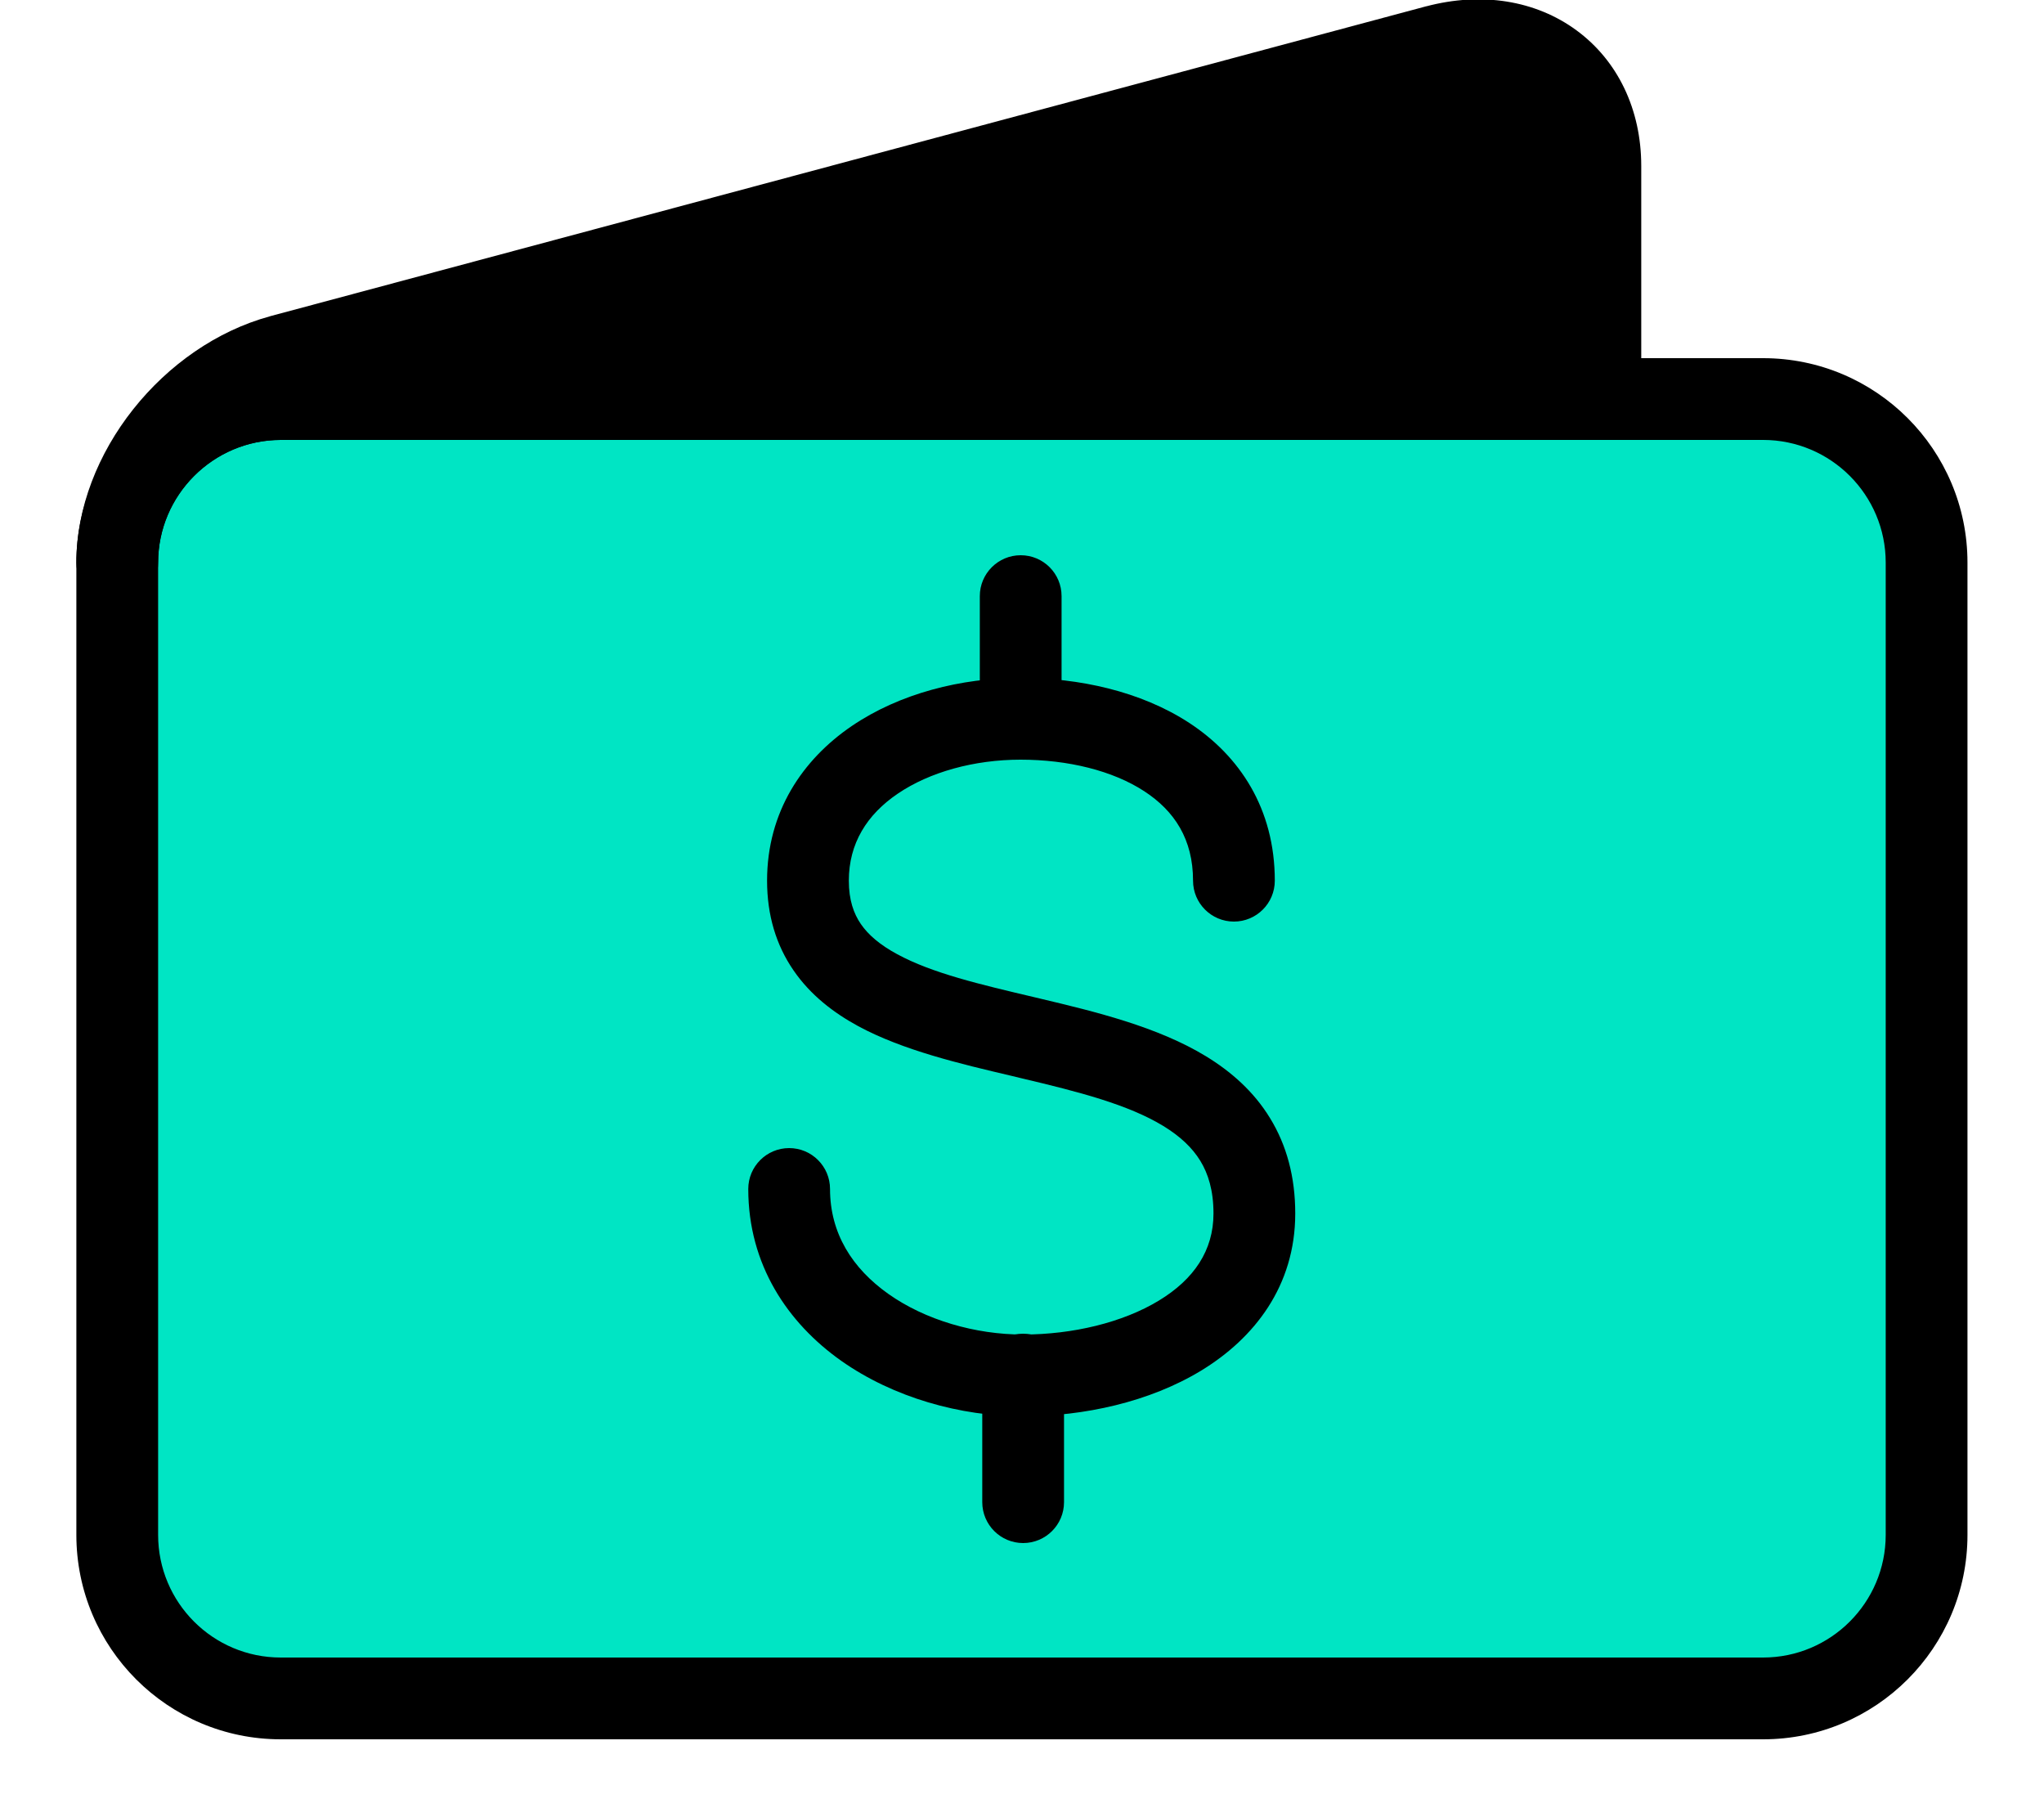
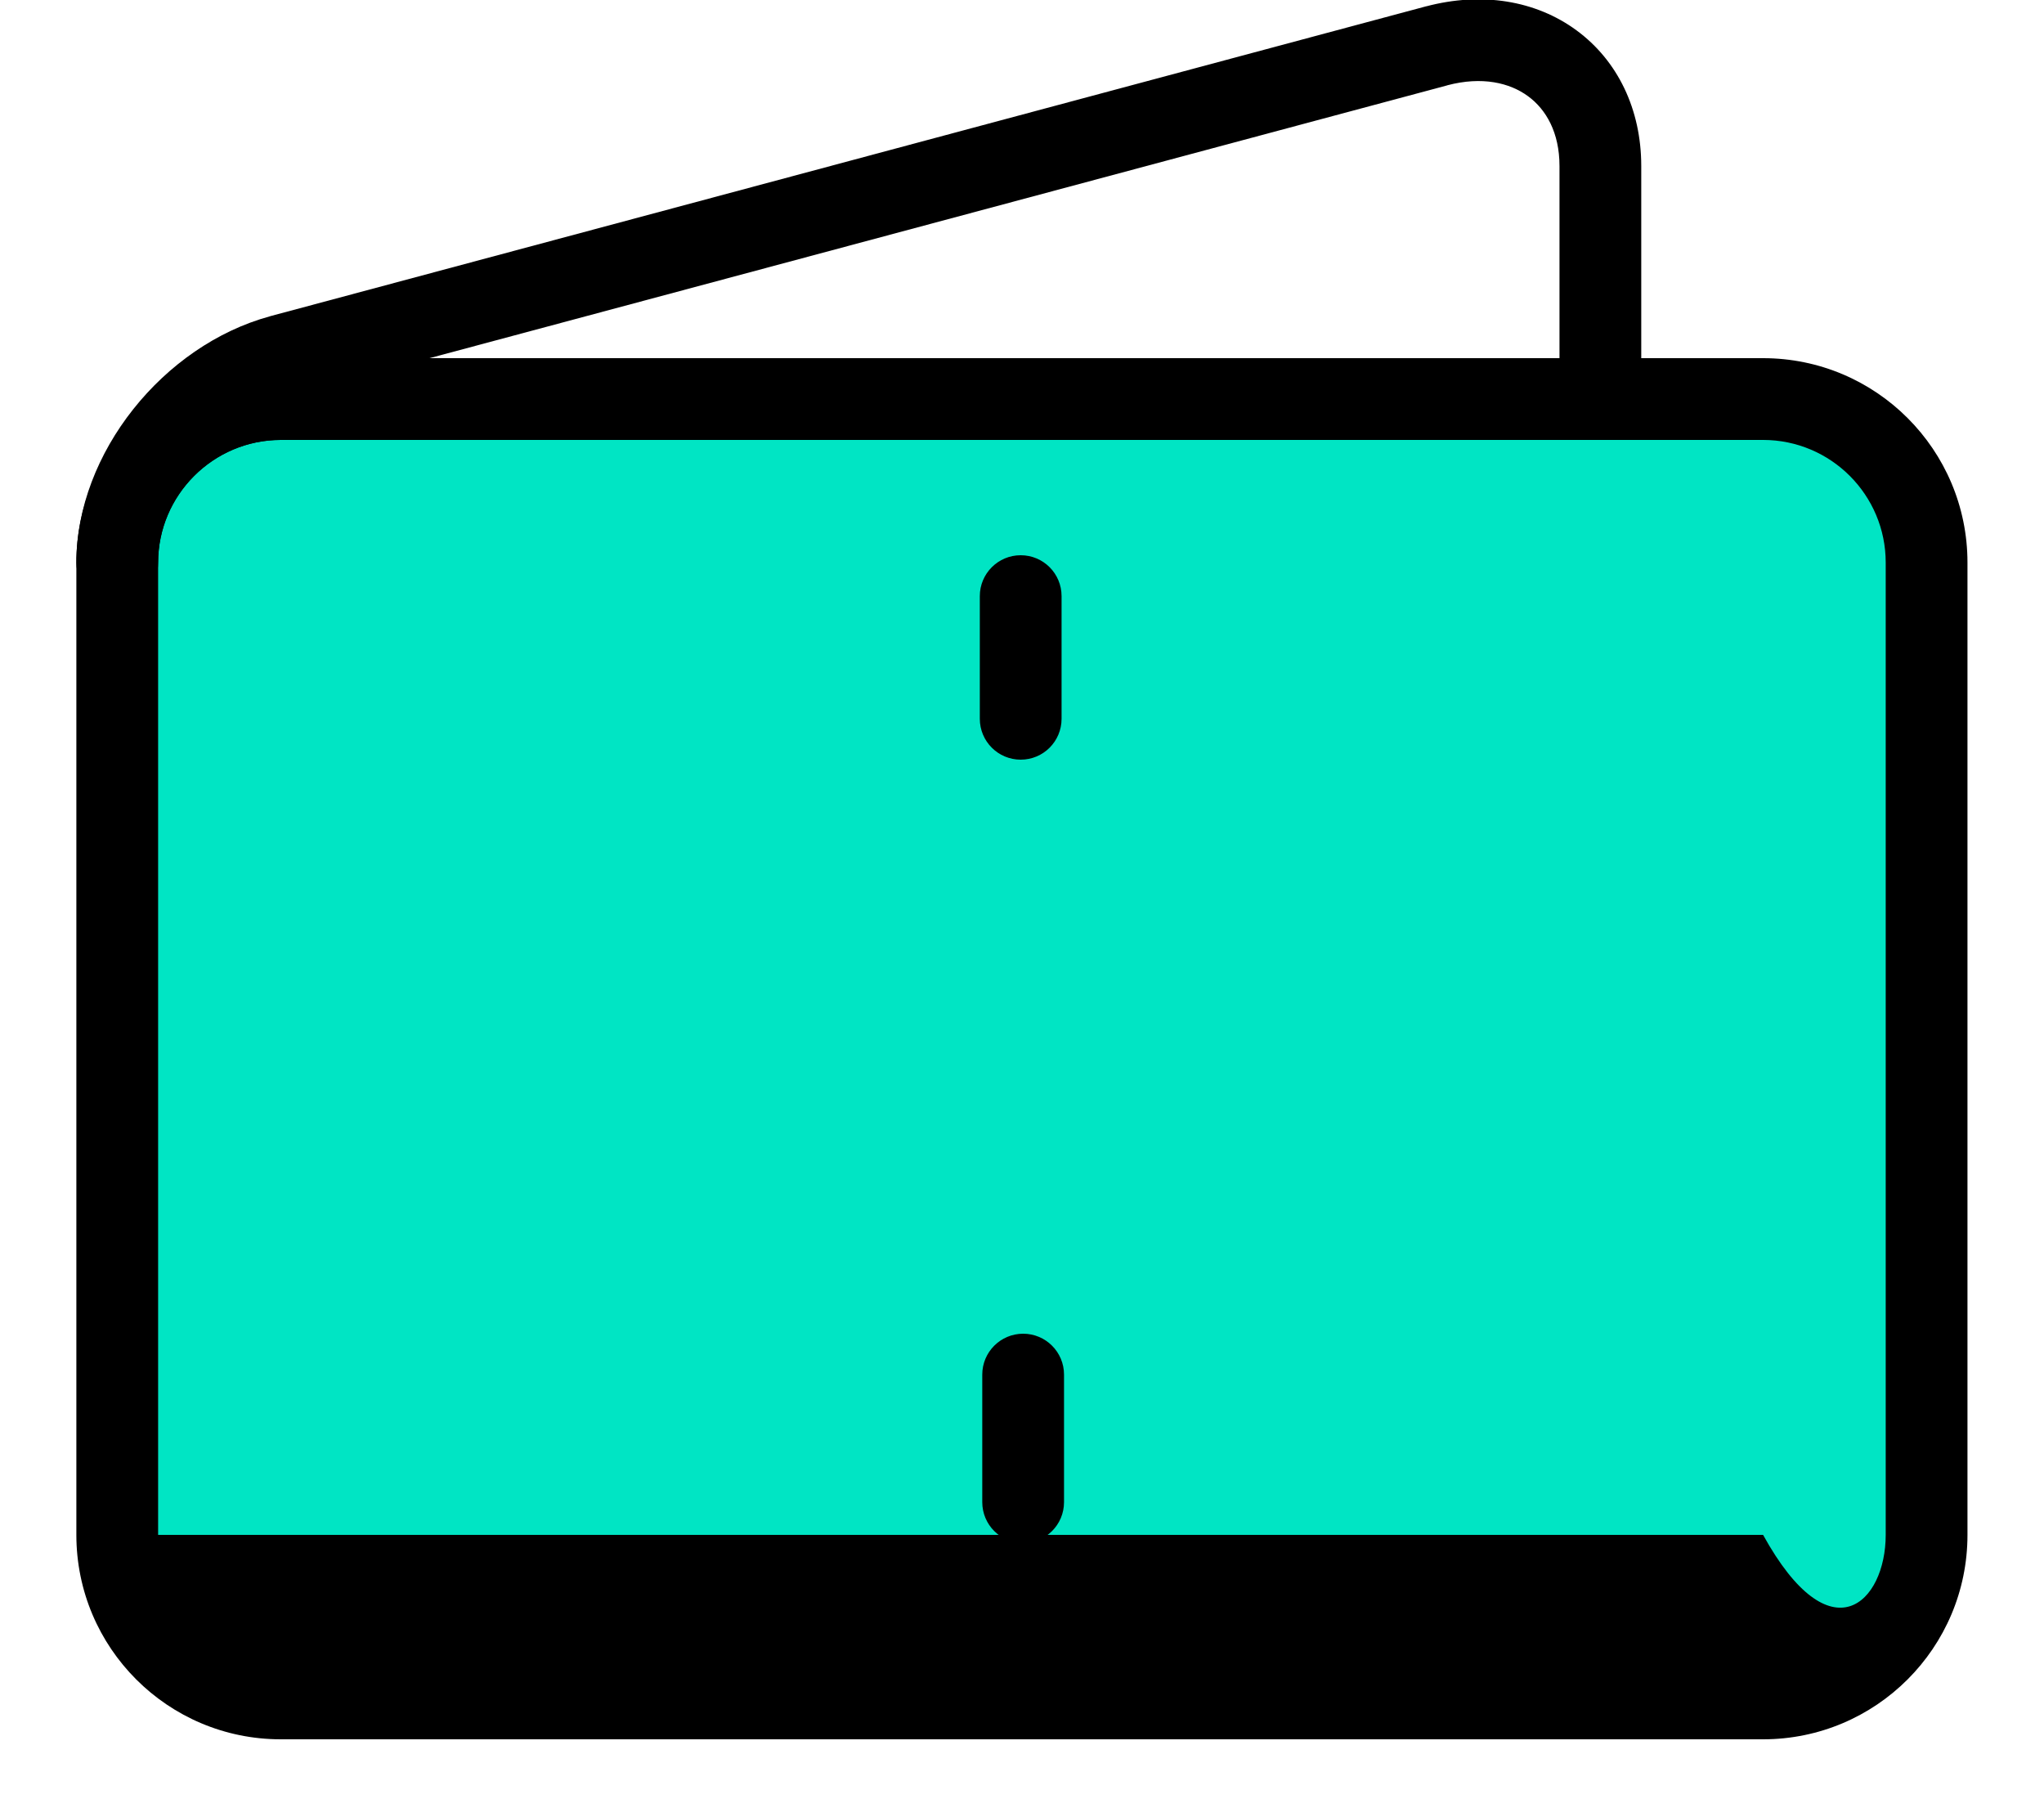
<svg xmlns="http://www.w3.org/2000/svg" width="25" height="22" viewBox="0 0 25 22" fill="none">
  <g clip-path="url(#clip0_10721_2289)">
    <path d="M21.564 4.88H3.434C2.329 4.88 1.434 5.775 1.434 6.88V18.77C1.434 19.875 2.329 20.77 3.434 20.77H21.564C22.668 20.77 23.564 19.875 23.564 18.77V6.88C23.564 5.775 22.668 4.88 21.564 4.88Z" fill="#00E5C4" />
-     <path fill-rule="evenodd" clip-rule="evenodd" d="M3.434 5.38C2.605 5.38 1.934 6.052 1.934 6.88V18.77C1.934 19.598 2.605 20.27 3.434 20.27H21.564C22.392 20.27 23.064 19.598 23.064 18.77V6.88C23.064 6.052 22.392 5.38 21.564 5.38H3.434ZM0.934 6.88C0.934 5.499 2.053 4.38 3.434 4.38H21.564C22.944 4.38 24.064 5.499 24.064 6.88V18.77C24.064 20.151 22.944 21.27 21.564 21.27H3.434C2.053 21.27 0.934 20.151 0.934 18.77V6.88Z" fill="black" />
-     <path d="M3.434 4.88H19.574V2.03C19.574 0.93 18.674 0.27 17.574 0.56L3.434 4.35C2.334 4.65 1.434 5.78 1.434 6.88C1.434 5.78 2.334 4.88 3.434 4.88Z" fill="black" />
+     <path fill-rule="evenodd" clip-rule="evenodd" d="M3.434 5.38C2.605 5.38 1.934 6.052 1.934 6.88V18.77H21.564C22.392 20.27 23.064 19.598 23.064 18.77V6.88C23.064 6.052 22.392 5.38 21.564 5.38H3.434ZM0.934 6.88C0.934 5.499 2.053 4.38 3.434 4.38H21.564C22.944 4.38 24.064 5.499 24.064 6.88V18.77C24.064 20.151 22.944 21.27 21.564 21.27H3.434C2.053 21.27 0.934 20.151 0.934 18.77V6.88Z" fill="black" />
    <path fill-rule="evenodd" clip-rule="evenodd" d="M19.282 0.371C19.786 0.741 20.074 1.338 20.074 2.03V4.88C20.074 5.156 19.85 5.38 19.574 5.38H3.434C2.61 5.38 1.934 6.056 1.934 6.88C1.934 7.156 1.71 7.38 1.434 7.38C1.157 7.38 0.934 7.156 0.934 6.88C0.934 5.54 1.999 4.223 3.302 3.868L3.304 3.867L3.304 3.867L17.444 0.077L17.446 0.077C18.121 -0.101 18.781 0.003 19.282 0.371ZM5.253 4.38L17.701 1.044C17.701 1.043 17.702 1.043 17.702 1.043C18.127 0.931 18.466 1.012 18.69 1.177C18.911 1.339 19.074 1.622 19.074 2.03V4.38H5.253Z" fill="black" />
-     <path fill-rule="evenodd" clip-rule="evenodd" d="M10.417 8.879C11.005 8.479 11.758 8.29 12.482 8.29C13.193 8.29 13.949 8.451 14.545 8.84C15.161 9.243 15.592 9.888 15.592 10.77C15.592 11.046 15.368 11.27 15.092 11.27C14.816 11.27 14.592 11.046 14.592 10.77C14.592 10.262 14.364 9.917 13.997 9.677C13.61 9.424 13.062 9.29 12.482 9.29C11.916 9.29 11.37 9.441 10.98 9.706C10.603 9.962 10.382 10.314 10.382 10.77C10.382 11.008 10.442 11.173 10.529 11.3C10.621 11.434 10.764 11.556 10.974 11.669C11.399 11.9 11.98 12.037 12.66 12.197C12.682 12.203 12.705 12.208 12.727 12.213C13.393 12.371 14.158 12.556 14.75 12.917C15.055 13.103 15.334 13.346 15.534 13.674C15.737 14.005 15.842 14.393 15.842 14.84C15.842 15.728 15.34 16.366 14.693 16.76C14.059 17.146 13.256 17.32 12.512 17.32C11.747 17.32 10.928 17.092 10.287 16.64C9.637 16.18 9.152 15.469 9.152 14.54C9.152 14.264 9.376 14.04 9.652 14.04C9.928 14.04 10.152 14.264 10.152 14.54C10.152 15.081 10.423 15.51 10.865 15.823C11.317 16.143 11.928 16.32 12.512 16.32C13.119 16.32 13.731 16.174 14.174 15.905C14.604 15.644 14.842 15.292 14.842 14.84C14.842 14.557 14.777 14.353 14.681 14.196C14.583 14.036 14.435 13.896 14.229 13.77C13.797 13.507 13.196 13.352 12.497 13.187C12.456 13.177 12.415 13.167 12.373 13.157C11.747 13.01 11.045 12.845 10.497 12.549C10.195 12.385 9.912 12.168 9.705 11.866C9.493 11.558 9.382 11.192 9.382 10.77C9.382 9.926 9.817 9.288 10.417 8.879Z" fill="black" />
    <path fill-rule="evenodd" clip-rule="evenodd" d="M12.484 6.79C12.761 6.79 12.984 7.014 12.984 7.29V8.79C12.984 9.066 12.761 9.29 12.484 9.29C12.208 9.29 11.984 9.066 11.984 8.79V7.29C11.984 7.014 12.208 6.79 12.484 6.79Z" fill="black" />
    <path fill-rule="evenodd" clip-rule="evenodd" d="M12.514 16.31C12.79 16.31 13.014 16.534 13.014 16.81V18.37C13.014 18.646 12.79 18.87 12.514 18.87C12.238 18.87 12.014 18.646 12.014 18.37V16.81C12.014 16.534 12.238 16.31 12.514 16.31Z" fill="black" />
  </g>
  <defs>
    <clipPath id="clip0_10721_2289">
      <rect width="23.13" height="21.28" fill="white" transform="translate(0.934)" />
    </clipPath>
  </defs>
</svg>